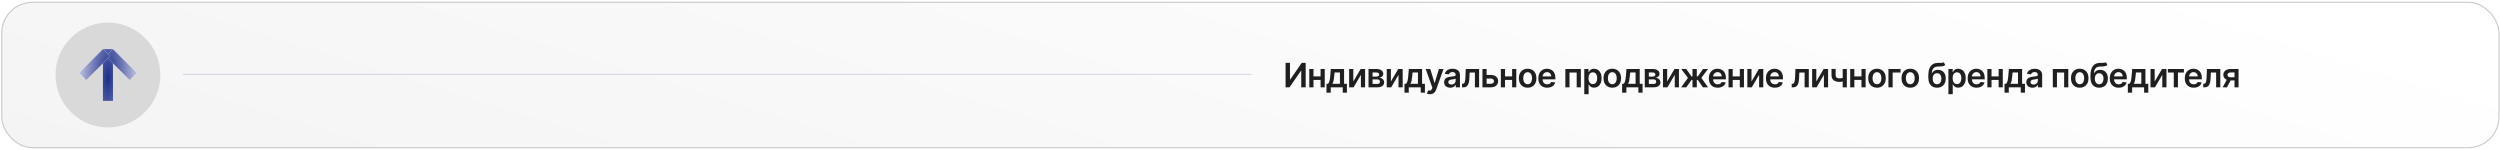
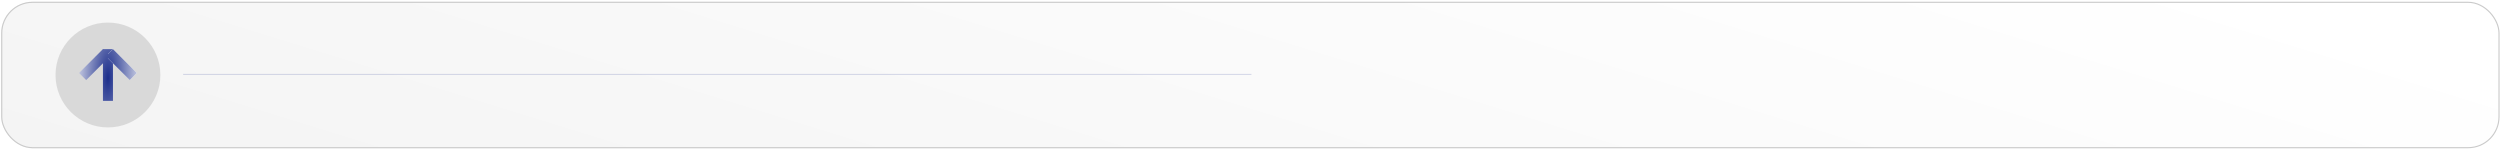
<svg xmlns="http://www.w3.org/2000/svg" width="1115" height="67" viewBox="0 0 1115 67" fill="none">
  <g filter="url(#filter0_n_188_2325)">
    <rect x="0.527" y="0.779" width="1114.28" height="65.341" rx="14" fill="url(#paint0_linear_188_2325)" />
    <rect x="0.777" y="1.029" width="1113.78" height="64.841" rx="13.75" stroke="#CACACA" stroke-width="0.5" />
  </g>
  <circle cx="48.145" cy="33.449" r="23.383" fill="#D9D9D9" />
  <path d="M45.899 21.899H50.388V44.999H45.899V21.899Z" fill="white" />
  <path d="M45.899 21.899H50.388V44.999H45.899V21.899Z" fill="url(#paint1_radial_188_2325)" />
  <path d="M47.213 25.073L50.388 21.899L61.033 32.545L57.859 35.719L47.213 25.073Z" fill="white" />
  <path d="M47.213 25.073L50.388 21.899L61.033 32.545L57.859 35.719L47.213 25.073Z" fill="url(#paint2_radial_188_2325)" />
-   <path d="M49.072 25.073L45.899 21.899L35.252 32.545L38.426 35.719L49.072 25.073Z" fill="white" />
  <path d="M49.072 25.073L45.899 21.899L35.252 32.545L38.426 35.719L49.072 25.073Z" fill="url(#paint3_radial_188_2325)" />
-   <path d="M573.369 28.04H575.329V35.476H575.43L580.56 28.04H582.334V38.949H580.358V31.518H580.267L575.121 38.949H573.369V28.04ZM589.572 34.059V35.641H585.214V34.059H589.572ZM585.811 30.767V38.949H583.952V30.767H585.811ZM590.834 30.767V38.949H588.98V30.767H590.834ZM591.61 41.325V37.362H592.26C592.434 37.227 592.58 37.044 592.697 36.813C592.814 36.579 592.91 36.303 592.985 35.987C593.063 35.668 593.127 35.311 593.177 34.917C593.226 34.519 593.271 34.091 593.31 33.633L593.544 30.767H599.457V37.362H600.724V41.325H598.86V38.949H593.507V41.325H591.61ZM594.242 37.362H597.614V32.323H595.217L595.089 33.633C595.018 34.499 594.924 35.242 594.806 35.859C594.689 36.477 594.501 36.978 594.242 37.362ZM603.573 36.339L606.849 30.767H608.83V38.949H606.966V33.372L603.701 38.949H601.714V30.767H603.573V36.339ZM610.361 38.949V30.767H613.796C614.766 30.767 615.531 30.961 616.092 31.348C616.657 31.735 616.939 32.275 616.939 32.967C616.939 33.425 616.779 33.8 616.46 34.091C616.144 34.379 615.712 34.572 615.165 34.672C615.595 34.707 615.971 34.816 616.295 34.997C616.621 35.178 616.877 35.416 617.062 35.71C617.246 36.005 617.339 36.344 617.339 36.728C617.339 37.179 617.22 37.571 616.982 37.905C616.747 38.235 616.405 38.493 615.954 38.677C615.506 38.858 614.963 38.949 614.324 38.949H610.361ZM612.166 37.431H614.324C614.679 37.431 614.958 37.347 615.16 37.181C615.362 37.01 615.464 36.779 615.464 36.488C615.464 36.151 615.362 35.886 615.16 35.694C614.958 35.499 614.679 35.401 614.324 35.401H612.166V37.431ZM612.166 34.155H613.834C614.096 34.155 614.322 34.118 614.51 34.043C614.698 33.965 614.842 33.857 614.942 33.718C615.041 33.576 615.091 33.407 615.091 33.212C615.091 32.932 614.975 32.711 614.745 32.552C614.517 32.392 614.201 32.312 613.796 32.312H612.166V34.155ZM620.339 36.339L623.615 30.767H625.597V38.949H623.732V33.372L620.467 38.949H618.48V30.767H620.339V36.339ZM626.402 41.325V37.362H627.052C627.226 37.227 627.372 37.044 627.489 36.813C627.606 36.579 627.702 36.303 627.777 35.987C627.855 35.668 627.919 35.311 627.968 34.917C628.018 34.519 628.062 34.091 628.101 33.633L628.336 30.767H634.249V37.362H635.516V41.325H633.652V38.949H628.299V41.325H626.402ZM629.034 37.362H632.405V32.323H630.008L629.881 33.633C629.81 34.499 629.715 35.242 629.598 35.859C629.481 36.477 629.293 36.978 629.034 37.362ZM637.704 42.017C637.442 42.017 637.198 41.996 636.975 41.953C636.754 41.914 636.579 41.868 636.447 41.815L636.895 40.313C637.175 40.394 637.426 40.433 637.646 40.43C637.866 40.426 638.059 40.357 638.226 40.222C638.397 40.091 638.541 39.87 638.658 39.562L638.823 39.119L635.856 30.767H637.901L639.787 36.946H639.872L641.763 30.767H643.814L640.538 39.94C640.385 40.373 640.183 40.744 639.931 41.053C639.679 41.365 639.37 41.603 639.004 41.767C638.642 41.934 638.209 42.017 637.704 42.017ZM646.818 39.114C646.3 39.114 645.833 39.022 645.417 38.837C645.006 38.649 644.679 38.372 644.437 38.006C644.199 37.64 644.08 37.189 644.08 36.653C644.08 36.191 644.166 35.81 644.336 35.508C644.507 35.206 644.739 34.965 645.034 34.783C645.329 34.602 645.661 34.466 646.03 34.373C646.403 34.278 646.788 34.208 647.186 34.166C647.665 34.116 648.054 34.072 648.353 34.032C648.651 33.99 648.867 33.926 649.002 33.841C649.141 33.752 649.21 33.615 649.21 33.431V33.398C649.21 32.997 649.091 32.687 648.853 32.466C648.615 32.246 648.273 32.136 647.825 32.136C647.353 32.136 646.978 32.239 646.701 32.445C646.428 32.651 646.243 32.894 646.147 33.175L644.347 32.919C644.489 32.422 644.723 32.007 645.05 31.673C645.377 31.335 645.776 31.083 646.248 30.916C646.721 30.746 647.243 30.661 647.815 30.661C648.209 30.661 648.601 30.707 648.992 30.799C649.382 30.891 649.739 31.044 650.062 31.257C650.386 31.467 650.645 31.753 650.84 32.115C651.039 32.477 651.138 32.93 651.138 33.473V38.949H649.285V37.825H649.221C649.104 38.052 648.938 38.265 648.725 38.464C648.516 38.66 648.251 38.818 647.932 38.938C647.616 39.056 647.245 39.114 646.818 39.114ZM647.319 37.697C647.706 37.697 648.042 37.621 648.326 37.468C648.61 37.312 648.828 37.106 648.981 36.85C649.137 36.595 649.215 36.316 649.215 36.014V35.05C649.155 35.099 649.052 35.146 648.906 35.188C648.764 35.231 648.605 35.268 648.427 35.3C648.25 35.332 648.074 35.361 647.9 35.385C647.726 35.41 647.575 35.432 647.447 35.449C647.159 35.488 646.902 35.552 646.675 35.641C646.447 35.73 646.268 35.854 646.137 36.014C646.005 36.17 645.94 36.373 645.94 36.621C645.94 36.976 646.069 37.244 646.328 37.425C646.588 37.607 646.918 37.697 647.319 37.697ZM652.063 38.949L652.052 37.362H652.334C652.547 37.362 652.727 37.314 652.872 37.218C653.018 37.122 653.139 36.962 653.235 36.738C653.33 36.511 653.405 36.206 653.458 35.822C653.512 35.439 653.549 34.961 653.57 34.389L653.714 30.767H659.68V38.949H657.815V32.349H655.466L655.339 34.986C655.307 35.668 655.23 36.259 655.11 36.76C654.992 37.257 654.825 37.667 654.609 37.99C654.396 38.313 654.128 38.555 653.804 38.715C653.481 38.871 653.1 38.949 652.659 38.949H652.063ZM662.476 33.431H664.889C665.934 33.431 666.741 33.684 667.313 34.192C667.885 34.7 668.172 35.366 668.176 36.19C668.172 36.726 668.041 37.202 667.782 37.617C667.526 38.033 667.153 38.359 666.663 38.597C666.177 38.832 665.585 38.949 664.889 38.949H661.171V30.767H663.03V37.367H664.889C665.309 37.367 665.653 37.26 665.923 37.047C666.193 36.831 666.328 36.554 666.328 36.216C666.328 35.861 666.193 35.572 665.923 35.348C665.653 35.124 665.309 35.013 664.889 35.013H662.476V33.431ZM674.998 34.059V35.641H670.641V34.059H674.998ZM671.238 30.767V38.949H669.379V30.767H671.238ZM676.261 30.767V38.949H674.407V30.767H676.261ZM681.331 39.109C680.532 39.109 679.839 38.933 679.253 38.581C678.667 38.23 678.213 37.738 677.89 37.106C677.57 36.474 677.41 35.735 677.41 34.89C677.41 34.045 677.57 33.304 677.89 32.669C678.213 32.033 678.667 31.54 679.253 31.188C679.839 30.836 680.532 30.661 681.331 30.661C682.13 30.661 682.822 30.836 683.408 31.188C683.994 31.54 684.447 32.033 684.766 32.669C685.089 33.304 685.251 34.045 685.251 34.89C685.251 35.735 685.089 36.474 684.766 37.106C684.447 37.738 683.994 38.23 683.408 38.581C682.822 38.933 682.13 39.109 681.331 39.109ZM681.341 37.564C681.774 37.564 682.137 37.445 682.428 37.207C682.719 36.966 682.936 36.642 683.078 36.238C683.223 35.833 683.296 35.382 683.296 34.885C683.296 34.384 683.223 33.931 683.078 33.526C682.936 33.118 682.719 32.793 682.428 32.552C682.137 32.31 681.774 32.189 681.341 32.189C680.897 32.189 680.528 32.31 680.233 32.552C679.942 32.793 679.724 33.118 679.578 33.526C679.436 33.931 679.365 34.384 679.365 34.885C679.365 35.382 679.436 35.833 679.578 36.238C679.724 36.642 679.942 36.966 680.233 37.207C680.528 37.445 680.897 37.564 681.341 37.564ZM690.06 39.109C689.239 39.109 688.531 38.938 687.934 38.597C687.341 38.253 686.885 37.766 686.565 37.138C686.246 36.506 686.086 35.762 686.086 34.906C686.086 34.064 686.246 33.326 686.565 32.69C686.889 32.051 687.34 31.554 687.918 31.199C688.497 30.84 689.177 30.661 689.959 30.661C690.463 30.661 690.939 30.742 691.386 30.906C691.837 31.066 692.235 31.314 692.579 31.651C692.927 31.989 693.201 32.418 693.4 32.941C693.599 33.459 693.698 34.077 693.698 34.794V35.385H686.992V34.086H691.85C691.846 33.716 691.766 33.388 691.61 33.1C691.454 32.809 691.235 32.58 690.955 32.413C690.678 32.246 690.355 32.163 689.985 32.163C689.591 32.163 689.245 32.259 688.947 32.45C688.648 32.639 688.416 32.887 688.249 33.196C688.085 33.502 688.002 33.837 687.998 34.203V35.337C687.998 35.813 688.085 36.222 688.259 36.563C688.433 36.9 688.677 37.159 688.989 37.34C689.302 37.518 689.667 37.607 690.086 37.607C690.367 37.607 690.621 37.568 690.848 37.489C691.075 37.408 691.273 37.289 691.439 37.133C691.606 36.976 691.732 36.783 691.818 36.552L693.618 36.754C693.504 37.23 693.288 37.646 692.968 38.001C692.652 38.352 692.247 38.626 691.754 38.821C691.26 39.013 690.695 39.109 690.06 39.109ZM698.15 38.949V30.767H705.059V38.949H703.2V32.349H699.993V38.949H698.15ZM706.592 42.017V30.767H708.488V32.12H708.6C708.699 31.921 708.839 31.71 709.021 31.486C709.202 31.259 709.447 31.066 709.756 30.906C710.065 30.742 710.459 30.661 710.938 30.661C711.57 30.661 712.14 30.822 712.648 31.145C713.159 31.465 713.564 31.939 713.863 32.568C714.164 33.193 714.315 33.96 714.315 34.869C714.315 35.767 714.168 36.531 713.873 37.159C713.578 37.788 713.177 38.267 712.669 38.597C712.162 38.928 711.586 39.093 710.943 39.093C710.475 39.093 710.086 39.015 709.777 38.858C709.468 38.702 709.219 38.514 709.031 38.294C708.847 38.07 708.703 37.859 708.6 37.66H708.52V42.017H706.592ZM708.483 34.858C708.483 35.387 708.557 35.851 708.706 36.248C708.859 36.646 709.077 36.957 709.361 37.181C709.649 37.401 709.997 37.511 710.405 37.511C710.832 37.511 711.188 37.397 711.476 37.17C711.764 36.939 711.98 36.625 712.126 36.227C712.275 35.826 712.35 35.369 712.35 34.858C712.35 34.35 712.277 33.899 712.131 33.505C711.986 33.111 711.769 32.802 711.481 32.578C711.194 32.355 710.835 32.243 710.405 32.243C709.994 32.243 709.644 32.351 709.356 32.568C709.068 32.784 708.85 33.088 708.701 33.478C708.555 33.869 708.483 34.329 708.483 34.858ZM719.085 39.109C718.286 39.109 717.594 38.933 717.008 38.581C716.422 38.23 715.968 37.738 715.644 37.106C715.325 36.474 715.165 35.735 715.165 34.89C715.165 34.045 715.325 33.304 715.644 32.669C715.968 32.033 716.422 31.54 717.008 31.188C717.594 30.836 718.286 30.661 719.085 30.661C719.884 30.661 720.577 30.836 721.163 31.188C721.749 31.54 722.202 32.033 722.521 32.669C722.844 33.304 723.006 34.045 723.006 34.89C723.006 35.735 722.844 36.474 722.521 37.106C722.202 37.738 721.749 38.23 721.163 38.581C720.577 38.933 719.884 39.109 719.085 39.109ZM719.096 37.564C719.529 37.564 719.892 37.445 720.183 37.207C720.474 36.966 720.691 36.642 720.833 36.238C720.978 35.833 721.051 35.382 721.051 34.885C721.051 34.384 720.978 33.931 720.833 33.526C720.691 33.118 720.474 32.793 720.183 32.552C719.892 32.31 719.529 32.189 719.096 32.189C718.652 32.189 718.283 32.31 717.988 32.552C717.697 32.793 717.479 33.118 717.333 33.526C717.191 33.931 717.12 34.384 717.12 34.885C717.12 35.382 717.191 35.833 717.333 36.238C717.479 36.642 717.697 36.966 717.988 37.207C718.283 37.445 718.652 37.564 719.096 37.564ZM723.468 41.325V37.362H724.118C724.292 37.227 724.438 37.044 724.555 36.813C724.672 36.579 724.768 36.303 724.842 35.987C724.921 35.668 724.984 35.311 725.034 34.917C725.084 34.519 725.128 34.091 725.167 33.633L725.402 30.767H731.314V37.362H732.582V41.325H730.718V38.949H725.364V41.325H723.468ZM726.099 37.362H729.471V32.323H727.074L726.946 33.633C726.875 34.499 726.781 35.242 726.664 35.859C726.547 36.477 726.359 36.978 726.099 37.362ZM733.572 38.949V30.767H737.007C737.977 30.767 738.742 30.961 739.303 31.348C739.868 31.735 740.15 32.275 740.15 32.967C740.15 33.425 739.99 33.8 739.671 34.091C739.355 34.379 738.923 34.572 738.376 34.672C738.806 34.707 739.182 34.816 739.506 34.997C739.832 35.178 740.088 35.416 740.273 35.71C740.457 36.005 740.55 36.344 740.55 36.728C740.55 37.179 740.431 37.571 740.193 37.905C739.958 38.235 739.616 38.493 739.165 38.677C738.717 38.858 738.174 38.949 737.535 38.949H733.572ZM735.377 37.431H737.535C737.89 37.431 738.169 37.347 738.371 37.181C738.573 37.01 738.675 36.779 738.675 36.488C738.675 36.151 738.573 35.886 738.371 35.694C738.169 35.499 737.89 35.401 737.535 35.401H735.377V37.431ZM735.377 34.155H737.045C737.307 34.155 737.533 34.118 737.721 34.043C737.909 33.965 738.053 33.857 738.153 33.718C738.252 33.576 738.302 33.407 738.302 33.212C738.302 32.932 738.186 32.711 737.956 32.552C737.728 32.392 737.412 32.312 737.007 32.312H735.377V34.155ZM743.55 36.339L746.826 30.767H748.807V38.949H746.943V33.372L743.678 38.949H741.691V30.767H743.55V36.339ZM749.805 38.949L752.825 34.725L749.832 30.767H752.058L754.386 34.064H754.844V30.767H756.772V34.064H757.22L759.548 30.767H761.774L758.796 34.725L761.801 38.949H759.526L757.198 35.646H756.772V38.949H754.844V35.646H754.418L752.079 38.949H749.805ZM766.107 39.109C765.287 39.109 764.579 38.938 763.982 38.597C763.389 38.253 762.933 37.766 762.613 37.138C762.294 36.506 762.134 35.762 762.134 34.906C762.134 34.064 762.294 33.326 762.613 32.69C762.936 32.051 763.387 31.554 763.966 31.199C764.545 30.84 765.225 30.661 766.006 30.661C766.511 30.661 766.986 30.742 767.434 30.906C767.885 31.066 768.283 31.314 768.627 31.651C768.975 31.989 769.248 32.418 769.447 32.941C769.646 33.459 769.746 34.077 769.746 34.794V35.385H763.039V34.086H767.897C767.894 33.716 767.814 33.388 767.658 33.1C767.501 32.809 767.283 32.58 767.002 32.413C766.725 32.246 766.402 32.163 766.033 32.163C765.639 32.163 765.292 32.259 764.994 32.45C764.696 32.639 764.463 32.887 764.296 33.196C764.133 33.502 764.05 33.837 764.046 34.203V35.337C764.046 35.813 764.133 36.222 764.307 36.563C764.481 36.9 764.724 37.159 765.037 37.34C765.349 37.518 765.715 37.607 766.134 37.607C766.415 37.607 766.669 37.568 766.896 37.489C767.123 37.408 767.32 37.289 767.487 37.133C767.654 36.976 767.78 36.783 767.865 36.552L769.666 36.754C769.552 37.23 769.335 37.646 769.016 38.001C768.7 38.352 768.295 38.626 767.801 38.821C767.308 39.013 766.743 39.109 766.107 39.109ZM776.547 34.059V35.641H772.189V34.059H776.547ZM772.786 30.767V38.949H770.927V30.767H772.786ZM777.809 30.767V38.949H775.955V30.767H777.809ZM781.169 36.339L784.445 30.767H786.426V38.949H784.562V33.372L781.297 38.949H779.31V30.767H781.169V36.339ZM791.579 39.109C790.758 39.109 790.05 38.938 789.453 38.597C788.86 38.253 788.404 37.766 788.084 37.138C787.765 36.506 787.605 35.762 787.605 34.906C787.605 34.064 787.765 33.326 788.084 32.69C788.408 32.051 788.859 31.554 789.437 31.199C790.016 30.84 790.696 30.661 791.478 30.661C791.982 30.661 792.458 30.742 792.905 30.906C793.356 31.066 793.754 31.314 794.098 31.651C794.446 31.989 794.72 32.418 794.919 32.941C795.117 33.459 795.217 34.077 795.217 34.794V35.385H788.511V34.086H793.369C793.365 33.716 793.285 33.388 793.129 33.1C792.973 32.809 792.754 32.58 792.474 32.413C792.197 32.246 791.873 32.163 791.504 32.163C791.11 32.163 790.764 32.259 790.465 32.45C790.167 32.639 789.935 32.887 789.768 33.196C789.604 33.502 789.521 33.837 789.517 34.203V35.337C789.517 35.813 789.604 36.222 789.778 36.563C789.952 36.9 790.196 37.159 790.508 37.34C790.821 37.518 791.186 37.607 791.605 37.607C791.886 37.607 792.14 37.568 792.367 37.489C792.594 37.408 792.791 37.289 792.958 37.133C793.125 36.976 793.251 36.783 793.337 36.552L795.137 36.754C795.023 37.23 794.807 37.646 794.487 38.001C794.171 38.352 793.766 38.626 793.273 38.821C792.779 39.013 792.214 39.109 791.579 39.109ZM799.104 38.949L799.094 37.362H799.376C799.589 37.362 799.768 37.314 799.914 37.218C800.06 37.122 800.18 36.962 800.276 36.738C800.372 36.511 800.447 36.206 800.5 35.822C800.553 35.439 800.59 34.961 800.612 34.389L800.756 30.767H806.721V38.949H804.857V32.349H802.508L802.38 34.986C802.348 35.668 802.272 36.259 802.151 36.76C802.034 37.257 801.867 37.667 801.65 37.99C801.437 38.313 801.169 38.555 800.846 38.715C800.523 38.871 800.141 38.949 799.701 38.949H799.104ZM810.072 36.339L813.348 30.767H815.33V38.949H813.465V33.372L810.2 38.949H808.213V30.767H810.072V36.339ZM823.694 30.767V38.949H821.84V30.767H823.694ZM822.826 34.464V36.041C822.616 36.133 822.378 36.216 822.112 36.291C821.849 36.362 821.57 36.419 821.276 36.461C820.984 36.504 820.693 36.525 820.402 36.525C819.308 36.525 818.444 36.28 817.808 35.79C817.176 35.297 816.86 34.528 816.86 33.484V30.756H818.703V33.484C818.703 33.835 818.765 34.118 818.889 34.331C819.013 34.544 819.202 34.7 819.454 34.8C819.706 34.895 820.022 34.943 820.402 34.943C820.828 34.943 821.233 34.901 821.616 34.816C822 34.73 822.403 34.613 822.826 34.464ZM830.804 34.059V35.641H826.447V34.059H830.804ZM827.043 30.767V38.949H825.184V30.767H827.043ZM832.066 30.767V38.949H830.213V30.767H832.066ZM837.136 39.109C836.337 39.109 835.645 38.933 835.059 38.581C834.473 38.23 834.018 37.738 833.695 37.106C833.375 36.474 833.216 35.735 833.216 34.89C833.216 34.045 833.375 33.304 833.695 32.669C834.018 32.033 834.473 31.54 835.059 31.188C835.645 30.836 836.337 30.661 837.136 30.661C837.935 30.661 838.627 30.836 839.213 31.188C839.799 31.54 840.252 32.033 840.572 32.669C840.895 33.304 841.056 34.045 841.056 34.89C841.056 35.735 840.895 36.474 840.572 37.106C840.252 37.738 839.799 38.23 839.213 38.581C838.627 38.933 837.935 39.109 837.136 39.109ZM837.147 37.564C837.58 37.564 837.942 37.445 838.233 37.207C838.525 36.966 838.741 36.642 838.883 36.238C839.029 35.833 839.102 35.382 839.102 34.885C839.102 34.384 839.029 33.931 838.883 33.526C838.741 33.118 838.525 32.793 838.233 32.552C837.942 32.31 837.58 32.189 837.147 32.189C836.703 32.189 836.333 32.31 836.039 32.552C835.748 32.793 835.529 33.118 835.384 33.526C835.241 33.931 835.17 34.384 835.17 34.885C835.17 35.382 835.241 35.833 835.384 36.238C835.529 36.642 835.748 36.966 836.039 37.207C836.333 37.445 836.703 37.564 837.147 37.564ZM847.655 30.767V32.349H844.129V38.949H842.243V30.767H847.655ZM851.983 39.109C851.184 39.109 850.492 38.933 849.906 38.581C849.32 38.23 848.865 37.738 848.542 37.106C848.222 36.474 848.063 35.735 848.063 34.89C848.063 34.045 848.222 33.304 848.542 32.669C848.865 32.033 849.32 31.54 849.906 31.188C850.492 30.836 851.184 30.661 851.983 30.661C852.782 30.661 853.475 30.836 854.061 31.188C854.646 31.54 855.099 32.033 855.419 32.669C855.742 33.304 855.904 34.045 855.904 34.89C855.904 35.735 855.742 36.474 855.419 37.106C855.099 37.738 854.646 38.23 854.061 38.581C853.475 38.933 852.782 39.109 851.983 39.109ZM851.994 37.564C852.427 37.564 852.789 37.445 853.08 37.207C853.372 36.966 853.588 36.642 853.73 36.238C853.876 35.833 853.949 35.382 853.949 34.885C853.949 34.384 853.876 33.931 853.73 33.526C853.588 33.118 853.372 32.793 853.08 32.552C852.789 32.31 852.427 32.189 851.994 32.189C851.55 32.189 851.181 32.31 850.886 32.552C850.595 32.793 850.376 33.118 850.231 33.526C850.089 33.931 850.018 34.384 850.018 34.885C850.018 35.382 850.089 35.833 850.231 36.238C850.376 36.642 850.595 36.966 850.886 37.207C851.181 37.445 851.55 37.564 851.994 37.564ZM866.918 27.742L867.589 28.988C867.351 29.194 867.085 29.343 866.79 29.436C866.495 29.528 866.149 29.588 865.752 29.617C865.357 29.641 864.889 29.659 864.345 29.67C863.734 29.684 863.236 29.799 862.848 30.016C862.461 30.233 862.165 30.561 861.959 31.002C861.753 31.438 861.618 31.996 861.554 32.674H861.645C861.9 32.173 862.259 31.792 862.721 31.529C863.182 31.266 863.724 31.135 864.345 31.135C865.024 31.135 865.622 31.287 866.14 31.593C866.662 31.895 867.069 32.333 867.36 32.908C867.655 33.484 867.802 34.18 867.802 34.997C867.802 35.838 867.644 36.568 867.328 37.186C867.012 37.8 866.563 38.274 865.981 38.608C865.402 38.942 864.715 39.109 863.919 39.109C863.127 39.109 862.438 38.937 861.852 38.592C861.27 38.244 860.819 37.731 860.499 37.053C860.183 36.371 860.025 35.531 860.025 34.533V33.798C860.025 31.873 860.384 30.437 861.101 29.489C861.819 28.541 862.882 28.058 864.292 28.04C864.711 28.033 865.086 28.031 865.416 28.035C865.75 28.038 866.041 28.022 866.29 27.987C866.538 27.951 866.748 27.869 866.918 27.742ZM863.93 37.564C864.324 37.564 864.665 37.463 864.953 37.26C865.24 37.054 865.46 36.763 865.613 36.387C865.769 36.01 865.847 35.565 865.847 35.05C865.847 34.542 865.769 34.111 865.613 33.755C865.457 33.397 865.235 33.123 864.947 32.935C864.66 32.747 864.317 32.653 863.919 32.653C863.621 32.653 863.353 32.706 863.115 32.813C862.877 32.919 862.674 33.075 862.508 33.281C862.341 33.487 862.213 33.738 862.124 34.032C862.035 34.327 861.987 34.666 861.98 35.05C861.98 35.82 862.154 36.433 862.502 36.888C862.85 37.339 863.326 37.564 863.93 37.564ZM868.993 42.017V30.767H870.889V32.12H871.001C871.101 31.921 871.241 31.71 871.422 31.486C871.603 31.259 871.848 31.066 872.157 30.906C872.466 30.742 872.86 30.661 873.339 30.661C873.972 30.661 874.542 30.822 875.049 31.145C875.561 31.465 875.966 31.939 876.264 32.568C876.566 33.193 876.717 33.96 876.717 34.869C876.717 35.767 876.569 36.531 876.275 37.159C875.98 37.788 875.578 38.267 875.071 38.597C874.563 38.928 873.988 39.093 873.345 39.093C872.876 39.093 872.487 39.015 872.178 38.858C871.869 38.702 871.621 38.514 871.433 38.294C871.248 38.07 871.104 37.859 871.001 37.66H870.921V42.017H868.993ZM870.884 34.858C870.884 35.387 870.958 35.851 871.108 36.248C871.26 36.646 871.479 36.957 871.763 37.181C872.05 37.401 872.398 37.511 872.807 37.511C873.233 37.511 873.59 37.397 873.877 37.17C874.165 36.939 874.382 36.625 874.527 36.227C874.676 35.826 874.751 35.369 874.751 34.858C874.751 34.35 874.678 33.899 874.533 33.505C874.387 33.111 874.17 32.802 873.883 32.578C873.595 32.355 873.237 32.243 872.807 32.243C872.395 32.243 872.045 32.351 871.757 32.568C871.47 32.784 871.251 33.088 871.102 33.478C870.957 33.869 870.884 34.329 870.884 34.858ZM881.54 39.109C880.72 39.109 880.011 38.938 879.415 38.597C878.822 38.253 878.365 37.766 878.046 37.138C877.726 36.506 877.566 35.762 877.566 34.906C877.566 34.064 877.726 33.326 878.046 32.69C878.369 32.051 878.82 31.554 879.399 31.199C879.978 30.84 880.658 30.661 881.439 30.661C881.943 30.661 882.419 30.742 882.866 30.906C883.317 31.066 883.715 31.314 884.06 31.651C884.408 31.989 884.681 32.418 884.88 32.941C885.079 33.459 885.178 34.077 885.178 34.794V35.385H878.472V34.086H883.33C883.326 33.716 883.246 33.388 883.09 33.1C882.934 32.809 882.716 32.58 882.435 32.413C882.158 32.246 881.835 32.163 881.466 32.163C881.071 32.163 880.725 32.259 880.427 32.45C880.129 32.639 879.896 32.887 879.729 33.196C879.566 33.502 879.482 33.837 879.479 34.203V35.337C879.479 35.813 879.566 36.222 879.74 36.563C879.914 36.9 880.157 37.159 880.469 37.34C880.782 37.518 881.148 37.607 881.567 37.607C881.847 37.607 882.101 37.568 882.328 37.489C882.556 37.408 882.753 37.289 882.92 37.133C883.087 36.976 883.213 36.783 883.298 36.552L885.098 36.754C884.985 37.23 884.768 37.646 884.448 38.001C884.132 38.352 883.728 38.626 883.234 38.821C882.74 39.013 882.176 39.109 881.54 39.109ZM891.979 34.059V35.641H887.622V34.059H891.979ZM888.219 30.767V38.949H886.36V30.767H888.219ZM893.242 30.767V38.949H891.388V30.767H893.242ZM894.018 41.325V37.362H894.668C894.842 37.227 894.988 37.044 895.105 36.813C895.222 36.579 895.318 36.303 895.392 35.987C895.471 35.668 895.534 35.311 895.584 34.917C895.634 34.519 895.678 34.091 895.717 33.633L895.952 30.767H901.864V37.362H903.132V41.325H901.268V38.949H895.914V41.325H894.018ZM896.649 37.362H900.021V32.323H897.624L897.496 33.633C897.425 34.499 897.331 35.242 897.214 35.859C897.097 36.477 896.909 36.978 896.649 37.362ZM906.476 39.114C905.958 39.114 905.491 39.022 905.075 38.837C904.663 38.649 904.336 38.372 904.095 38.006C903.857 37.64 903.738 37.189 903.738 36.653C903.738 36.191 903.823 35.81 903.994 35.508C904.164 35.206 904.397 34.965 904.692 34.783C904.986 34.602 905.318 34.466 905.688 34.373C906.061 34.278 906.446 34.208 906.844 34.166C907.323 34.116 907.712 34.072 908.01 34.032C908.308 33.99 908.525 33.926 908.66 33.841C908.798 33.752 908.868 33.615 908.868 33.431V33.398C908.868 32.997 908.749 32.687 908.511 32.466C908.273 32.246 907.93 32.136 907.483 32.136C907.01 32.136 906.636 32.239 906.359 32.445C906.085 32.651 905.901 32.894 905.805 33.175L904.004 32.919C904.146 32.422 904.381 32.007 904.708 31.673C905.034 31.335 905.434 31.083 905.906 30.916C906.378 30.746 906.9 30.661 907.472 30.661C907.866 30.661 908.259 30.707 908.649 30.799C909.04 30.891 909.397 31.044 909.72 31.257C910.043 31.467 910.302 31.753 910.498 32.115C910.697 32.477 910.796 32.93 910.796 33.473V38.949H908.942V37.825H908.878C908.761 38.052 908.596 38.265 908.383 38.464C908.173 38.66 907.909 38.818 907.589 38.938C907.273 39.056 906.902 39.114 906.476 39.114ZM906.977 37.697C907.364 37.697 907.699 37.621 907.983 37.468C908.268 37.312 908.486 37.106 908.639 36.85C908.795 36.595 908.873 36.316 908.873 36.014V35.05C908.813 35.099 908.71 35.146 908.564 35.188C908.422 35.231 908.262 35.268 908.085 35.3C907.907 35.332 907.731 35.361 907.557 35.385C907.383 35.41 907.232 35.432 907.105 35.449C906.817 35.488 906.559 35.552 906.332 35.641C906.105 35.73 905.926 35.854 905.794 36.014C905.663 36.17 905.597 36.373 905.597 36.621C905.597 36.976 905.727 37.244 905.986 37.425C906.245 37.607 906.575 37.697 906.977 37.697ZM915.556 38.949V30.767H922.464V38.949H920.605V32.349H917.399V38.949H915.556ZM927.566 39.109C926.767 39.109 926.075 38.933 925.489 38.581C924.903 38.23 924.448 37.738 924.125 37.106C923.805 36.474 923.646 35.735 923.646 34.89C923.646 34.045 923.805 33.304 924.125 32.669C924.448 32.033 924.903 31.54 925.489 31.188C926.075 30.836 926.767 30.661 927.566 30.661C928.365 30.661 929.058 30.836 929.644 31.188C930.229 31.54 930.682 32.033 931.002 32.669C931.325 33.304 931.487 34.045 931.487 34.89C931.487 35.735 931.325 36.474 931.002 37.106C930.682 37.738 930.229 38.23 929.644 38.581C929.058 38.933 928.365 39.109 927.566 39.109ZM927.577 37.564C928.01 37.564 928.372 37.445 928.663 37.207C928.955 36.966 929.171 36.642 929.313 36.238C929.459 35.833 929.532 35.382 929.532 34.885C929.532 34.384 929.459 33.931 929.313 33.526C929.171 33.118 928.955 32.793 928.663 32.552C928.372 32.31 928.01 32.189 927.577 32.189C927.133 32.189 926.764 32.31 926.469 32.552C926.178 32.793 925.959 33.118 925.814 33.526C925.672 33.931 925.601 34.384 925.601 34.885C925.601 35.382 925.672 35.833 925.814 36.238C925.959 36.642 926.178 36.966 926.469 37.207C926.764 37.445 927.133 37.564 927.577 37.564ZM939.23 27.742L939.902 28.988C939.664 29.194 939.397 29.343 939.103 29.436C938.808 29.528 938.462 29.588 938.064 29.617C937.67 29.641 937.201 29.659 936.658 29.67C936.047 29.684 935.548 29.799 935.161 30.016C934.774 30.233 934.477 30.561 934.271 31.002C934.065 31.438 933.93 31.996 933.866 32.674H933.957C934.213 32.173 934.571 31.792 935.033 31.529C935.495 31.266 936.036 31.135 936.658 31.135C937.336 31.135 937.934 31.287 938.453 31.593C938.975 31.895 939.381 32.333 939.672 32.908C939.967 33.484 940.115 34.18 940.115 34.997C940.115 35.838 939.957 36.568 939.641 37.186C939.324 37.8 938.875 38.274 938.293 38.608C937.714 38.942 937.027 39.109 936.231 39.109C935.44 39.109 934.751 38.937 934.165 38.592C933.582 38.244 933.131 37.731 932.812 37.053C932.496 36.371 932.338 35.531 932.338 34.533V33.798C932.338 31.873 932.696 30.437 933.414 29.489C934.131 28.541 935.195 28.058 936.604 28.04C937.023 28.033 937.398 28.031 937.728 28.035C938.062 28.038 938.353 28.022 938.602 27.987C938.85 27.951 939.06 27.869 939.23 27.742ZM936.242 37.564C936.636 37.564 936.977 37.463 937.265 37.26C937.552 37.054 937.773 36.763 937.925 36.387C938.082 36.01 938.16 35.565 938.16 35.05C938.16 34.542 938.082 34.111 937.925 33.755C937.769 33.397 937.547 33.123 937.259 32.935C936.972 32.747 936.629 32.653 936.231 32.653C935.933 32.653 935.665 32.706 935.427 32.813C935.189 32.919 934.987 33.075 934.82 33.281C934.653 33.487 934.525 33.738 934.436 34.032C934.348 34.327 934.3 34.666 934.293 35.05C934.293 35.82 934.467 36.433 934.815 36.888C935.163 37.339 935.638 37.564 936.242 37.564ZM944.927 39.109C944.107 39.109 943.399 38.938 942.802 38.597C942.209 38.253 941.753 37.766 941.433 37.138C941.113 36.506 940.954 35.762 940.954 34.906C940.954 34.064 941.113 33.326 941.433 32.69C941.756 32.051 942.207 31.554 942.786 31.199C943.365 30.84 944.045 30.661 944.826 30.661C945.33 30.661 945.806 30.742 946.254 30.906C946.705 31.066 947.102 31.314 947.447 31.651C947.795 31.989 948.068 32.418 948.267 32.941C948.466 33.459 948.566 34.077 948.566 34.794V35.385H941.859V34.086H946.717C946.714 33.716 946.634 33.388 946.477 33.1C946.321 32.809 946.103 32.58 945.822 32.413C945.545 32.246 945.222 32.163 944.853 32.163C944.459 32.163 944.112 32.259 943.814 32.45C943.516 32.639 943.283 32.887 943.116 33.196C942.953 33.502 942.869 33.837 942.866 34.203V35.337C942.866 35.813 942.953 36.222 943.127 36.563C943.301 36.9 943.544 37.159 943.857 37.34C944.169 37.518 944.535 37.607 944.954 37.607C945.235 37.607 945.488 37.568 945.716 37.489C945.943 37.408 946.14 37.289 946.307 37.133C946.474 36.976 946.6 36.783 946.685 36.552L948.486 36.754C948.372 37.23 948.155 37.646 947.836 38.001C947.52 38.352 947.115 38.626 946.621 38.821C946.128 39.013 945.563 39.109 944.927 39.109ZM949.022 41.325V37.362H949.672C949.846 37.227 949.992 37.044 950.109 36.813C950.226 36.579 950.322 36.303 950.397 35.987C950.475 35.668 950.539 35.311 950.588 34.917C950.638 34.519 950.683 34.091 950.722 33.633L950.956 30.767H956.869V37.362H958.136V41.325H956.272V38.949H950.919V41.325H949.022ZM951.654 37.362H955.026V32.323H952.629L952.501 33.633C952.43 34.499 952.336 35.242 952.218 35.859C952.101 36.477 951.913 36.978 951.654 37.362ZM960.985 36.339L964.261 30.767H966.242V38.949H964.378V33.372L961.113 38.949H959.126V30.767H960.985V36.339ZM966.856 32.349V30.767H974.015V32.349H971.368V38.949H969.504V32.349H966.856ZM978.386 39.109C977.566 39.109 976.857 38.938 976.261 38.597C975.668 38.253 975.211 37.766 974.892 37.138C974.572 36.506 974.412 35.762 974.412 34.906C974.412 34.064 974.572 33.326 974.892 32.69C975.215 32.051 975.666 31.554 976.245 31.199C976.824 30.84 977.504 30.661 978.285 30.661C978.789 30.661 979.265 30.742 979.713 30.906C980.164 31.066 980.561 31.314 980.906 31.651C981.254 31.989 981.527 32.418 981.726 32.941C981.925 33.459 982.024 34.077 982.024 34.794V35.385H975.318V34.086H980.176C980.172 33.716 980.093 33.388 979.936 33.1C979.78 32.809 979.562 32.58 979.281 32.413C979.004 32.246 978.681 32.163 978.312 32.163C977.917 32.163 977.571 32.259 977.273 32.45C976.975 32.639 976.742 32.887 976.575 33.196C976.412 33.502 976.328 33.837 976.325 34.203V35.337C976.325 35.813 976.412 36.222 976.586 36.563C976.76 36.9 977.003 37.159 977.316 37.34C977.628 37.518 977.994 37.607 978.413 37.607C978.693 37.607 978.947 37.568 979.175 37.489C979.402 37.408 979.599 37.289 979.766 37.133C979.933 36.976 980.059 36.783 980.144 36.552L981.944 36.754C981.831 37.23 981.614 37.646 981.295 38.001C980.979 38.352 980.574 38.626 980.08 38.821C979.586 39.013 979.022 39.109 978.386 39.109ZM982.641 38.949L982.63 37.362H982.913C983.126 37.362 983.305 37.314 983.451 37.218C983.596 37.122 983.717 36.962 983.813 36.738C983.909 36.511 983.983 36.206 984.037 35.822C984.09 35.439 984.127 34.961 984.148 34.389L984.292 30.767H990.258V38.949H988.394V32.349H986.045L985.917 34.986C985.885 35.668 985.809 36.259 985.688 36.76C985.571 37.257 985.404 37.667 985.187 37.99C984.974 38.313 984.706 38.555 984.383 38.715C984.06 38.871 983.678 38.949 983.238 38.949H982.641ZM996.586 38.949V32.333H994.839C994.395 32.333 994.054 32.436 993.817 32.642C993.579 32.848 993.461 33.104 993.465 33.409C993.461 33.715 993.573 33.967 993.801 34.166C994.028 34.364 994.353 34.464 994.775 34.464H997.194V35.87H994.775C994.122 35.87 993.557 35.767 993.081 35.561C992.606 35.355 992.24 35.064 991.984 34.688C991.728 34.311 991.601 33.871 991.601 33.367C991.601 32.841 991.73 32.385 991.989 31.998C992.252 31.607 992.625 31.305 993.108 31.092C993.595 30.875 994.172 30.767 994.839 30.767H998.392V38.949H996.586ZM991.302 38.949L993.587 34.752H995.489L993.199 38.949H991.302Z" fill="#1F1F1F" />
  <line opacity="0.16" x1="81.688" y1="33.197" x2="558.131" y2="33.197" stroke="#1C2E8B" stroke-width="0.51" />
  <defs>
    <filter id="filter0_n_188_2325" x="0.527" y="0.779" width="1114.28" height="65.341" filterUnits="userSpaceOnUse" color-interpolation-filters="sRGB">
      <feFlood flood-opacity="0" result="BackgroundImageFix" />
      <feBlend mode="normal" in="SourceGraphic" in2="BackgroundImageFix" result="shape" />
      <feTurbulence type="fractalNoise" baseFrequency="0.625 0.625" stitchTiles="stitch" numOctaves="3" result="noise" seed="8748" />
      <feColorMatrix in="noise" type="luminanceToAlpha" result="alphaNoise" />
      <feComponentTransfer in="alphaNoise" result="coloredNoise1">
        <feFuncA type="discrete" />
      </feComponentTransfer>
      <feComposite operator="in" in2="shape" in="coloredNoise1" result="noise1Clipped" />
      <feFlood flood-color="rgba(239, 239, 239, 0.92)" result="color1Flood" />
      <feComposite operator="in" in2="noise1Clipped" in="color1Flood" result="color1" />
      <feMerge result="effect1_noise_188_2325">
        <feMergeNode in="shape" />
        <feMergeNode in="color1" />
      </feMerge>
    </filter>
    <linearGradient id="paint0_linear_188_2325" x1="-488.378" y1="85.376" x2="-333.368" y2="-415.9" gradientUnits="userSpaceOnUse">
      <stop stop-color="#EFEFEF" />
      <stop offset="1" stop-color="white" />
    </linearGradient>
    <radialGradient id="paint1_radial_188_2325" cx="0" cy="0" r="1" gradientUnits="userSpaceOnUse" gradientTransform="translate(48.143 34.804) rotate(92.092) scale(55.217 17.988)">
      <stop stop-color="#1C2E8B" />
      <stop offset="1" stop-color="white" />
    </radialGradient>
    <radialGradient id="paint2_radial_188_2325" cx="0" cy="0" r="1" gradientUnits="userSpaceOnUse" gradientTransform="translate(48.143 34.804) rotate(92.092) scale(55.217 17.988)">
      <stop stop-color="#1C2E8B" />
      <stop offset="1" stop-color="white" />
    </radialGradient>
    <radialGradient id="paint3_radial_188_2325" cx="0" cy="0" r="1" gradientUnits="userSpaceOnUse" gradientTransform="translate(48.143 34.804) rotate(92.092) scale(55.217 17.988)">
      <stop stop-color="#1C2E8B" />
      <stop offset="1" stop-color="white" />
    </radialGradient>
  </defs>
</svg>